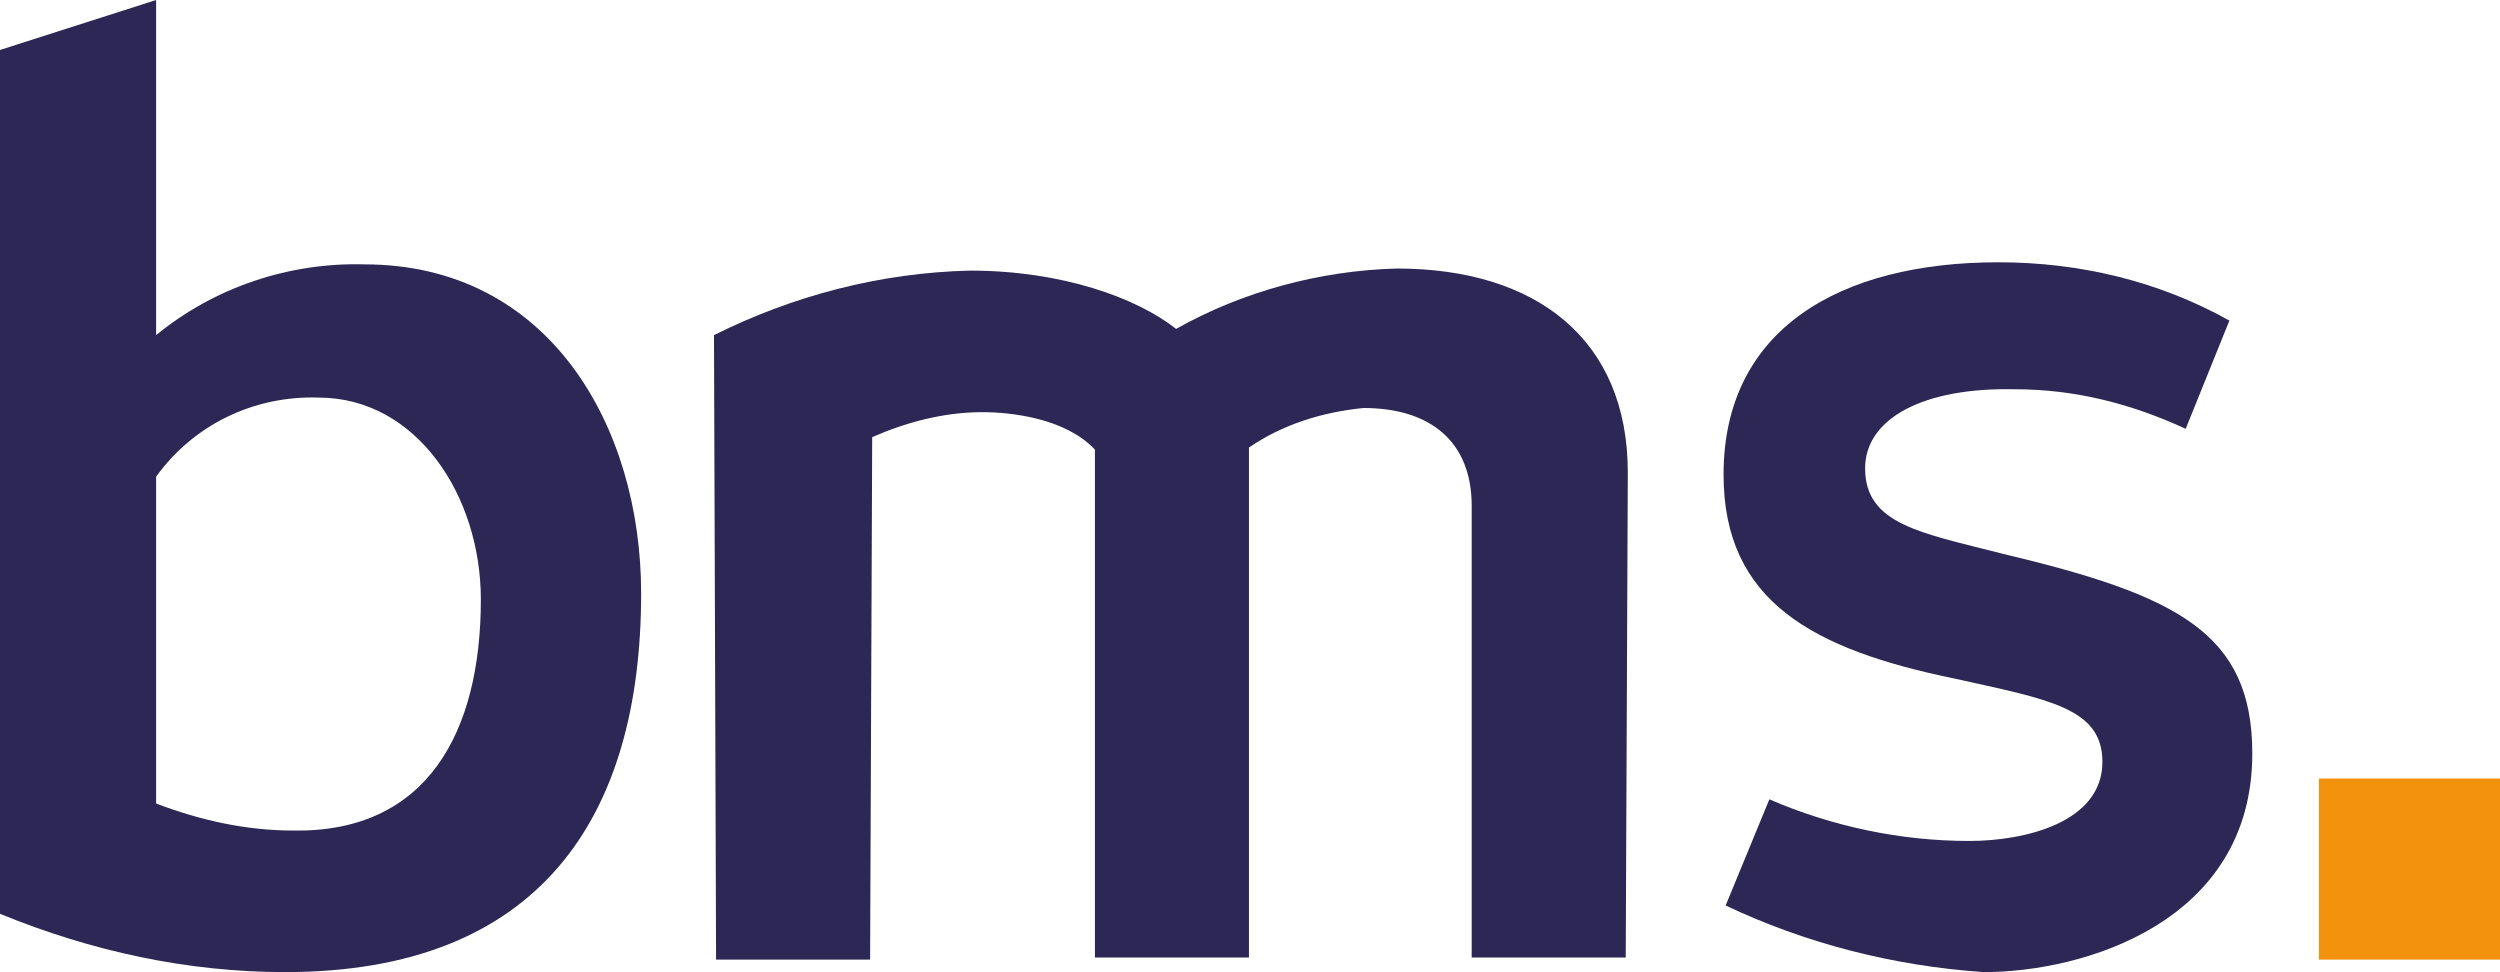
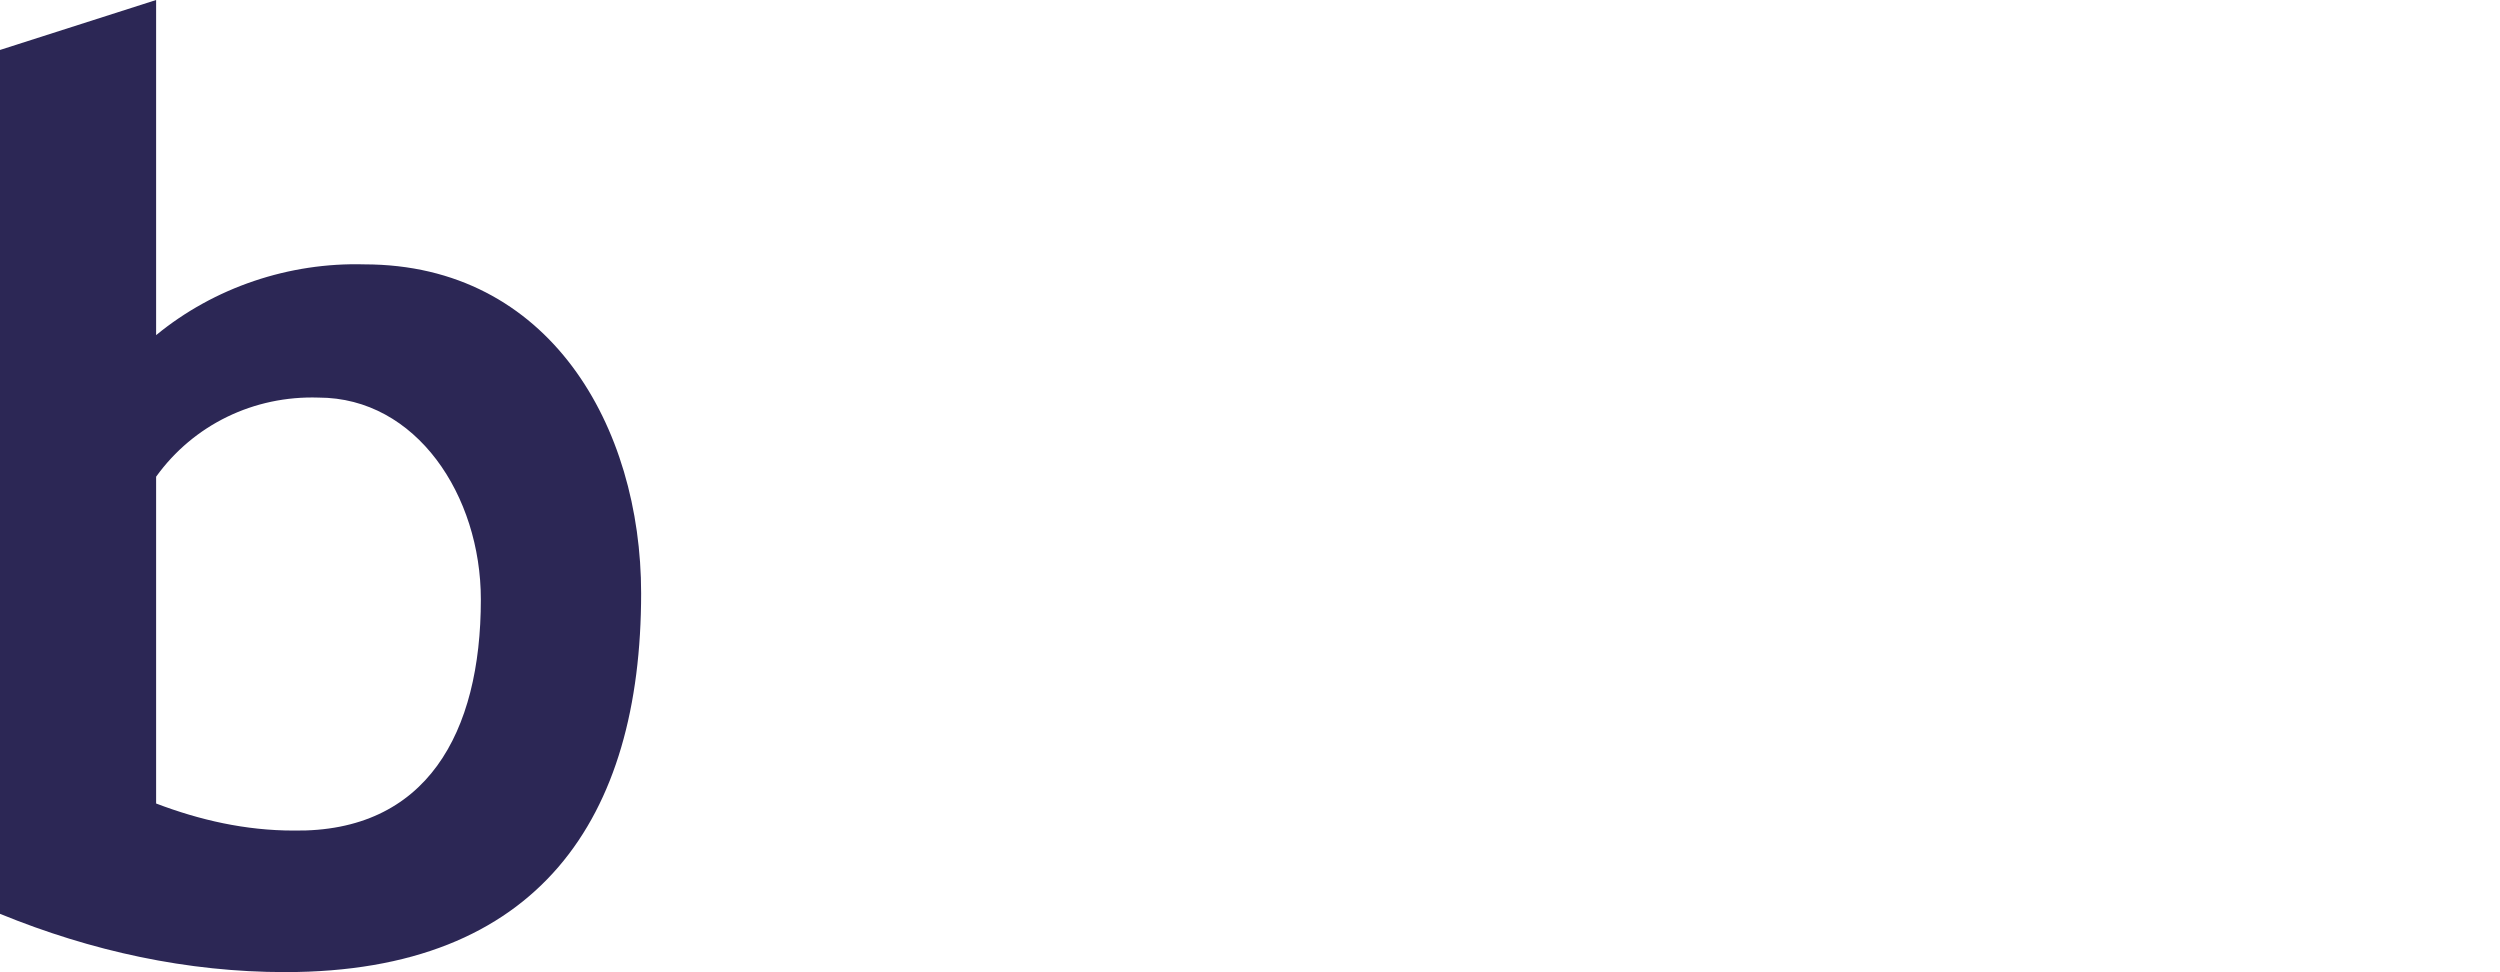
<svg xmlns="http://www.w3.org/2000/svg" version="1.1" id="Layer_1" x="0px" y="0px" width="433.389px" height="168.52px" viewBox="0 0 433.389 168.52" enable-background="new 0 0 433.389 168.52" xml:space="preserve">
  <g>
-     <path fill="#F3920D" d="M401.995,134.96h31.395v31.395h-31.395V134.96z" />
    <path fill="#2C2755" d="M111.144,102.844c0,38.973-17.682,65.676-61.707,65.676c-16.96,0-33.56-3.609-49.437-10.104V8.661L27.064,0   v58.098c10.104-8.3,23.095-12.63,36.086-12.269C95.266,45.829,111.144,73.976,111.144,102.844z M83.358,103.927   c0-18.043-11.187-35.003-28.147-35.003c-11.187-0.361-21.651,4.691-28.147,13.713v56.655c7.578,2.887,15.517,4.691,23.817,4.691   C73.976,144.343,83.358,127.022,83.358,103.927z" />
-     <path fill="#2C2755" d="M282.19,81.915l-0.361,84.08h-26.703V87.688c0-11.187-7.217-16.96-18.765-16.96   c-7.217,0.722-14.073,2.887-19.847,6.856v88.41h-26.703V77.945c-5.052-5.413-14.434-6.495-19.486-6.495   c-6.856,0-13.352,1.804-19.125,4.33l-0.361,90.575h-26.703l-0.361-108.257c13.713-6.856,28.869-10.826,44.385-11.187   c15.878,0,28.869,4.691,35.725,10.104c11.547-6.495,24.899-10.104,38.251-10.465C266.312,46.551,282.19,58.82,282.19,81.915z" />
-     <path fill="#2C2755" d="M299.15,156.973l7.578-18.404c10.826,4.691,22.734,7.217,34.642,7.217c9.743,0,23.095-3.248,23.095-13.713   c0-9.382-9.382-10.826-25.621-14.434c-24.538-5.052-40.055-13.352-40.055-35.364c0-25.26,20.208-36.807,47.633-36.807   c14.073,0,27.786,3.248,40.055,10.104L378.9,74.337c-9.382-4.33-19.125-6.856-29.59-6.856   c-15.878-0.361-25.982,5.052-25.982,13.713c0,9.743,9.743,11.187,23.817,14.795c30.312,7.217,43.303,13.713,43.303,34.642   c0,29.229-29.229,37.89-46.551,37.89C328.019,167.438,312.863,163.468,299.15,156.973z" />
  </g>
  <g>
</g>
  <g>
</g>
  <g>
</g>
  <g>
</g>
  <g>
</g>
  <g>
</g>
</svg>